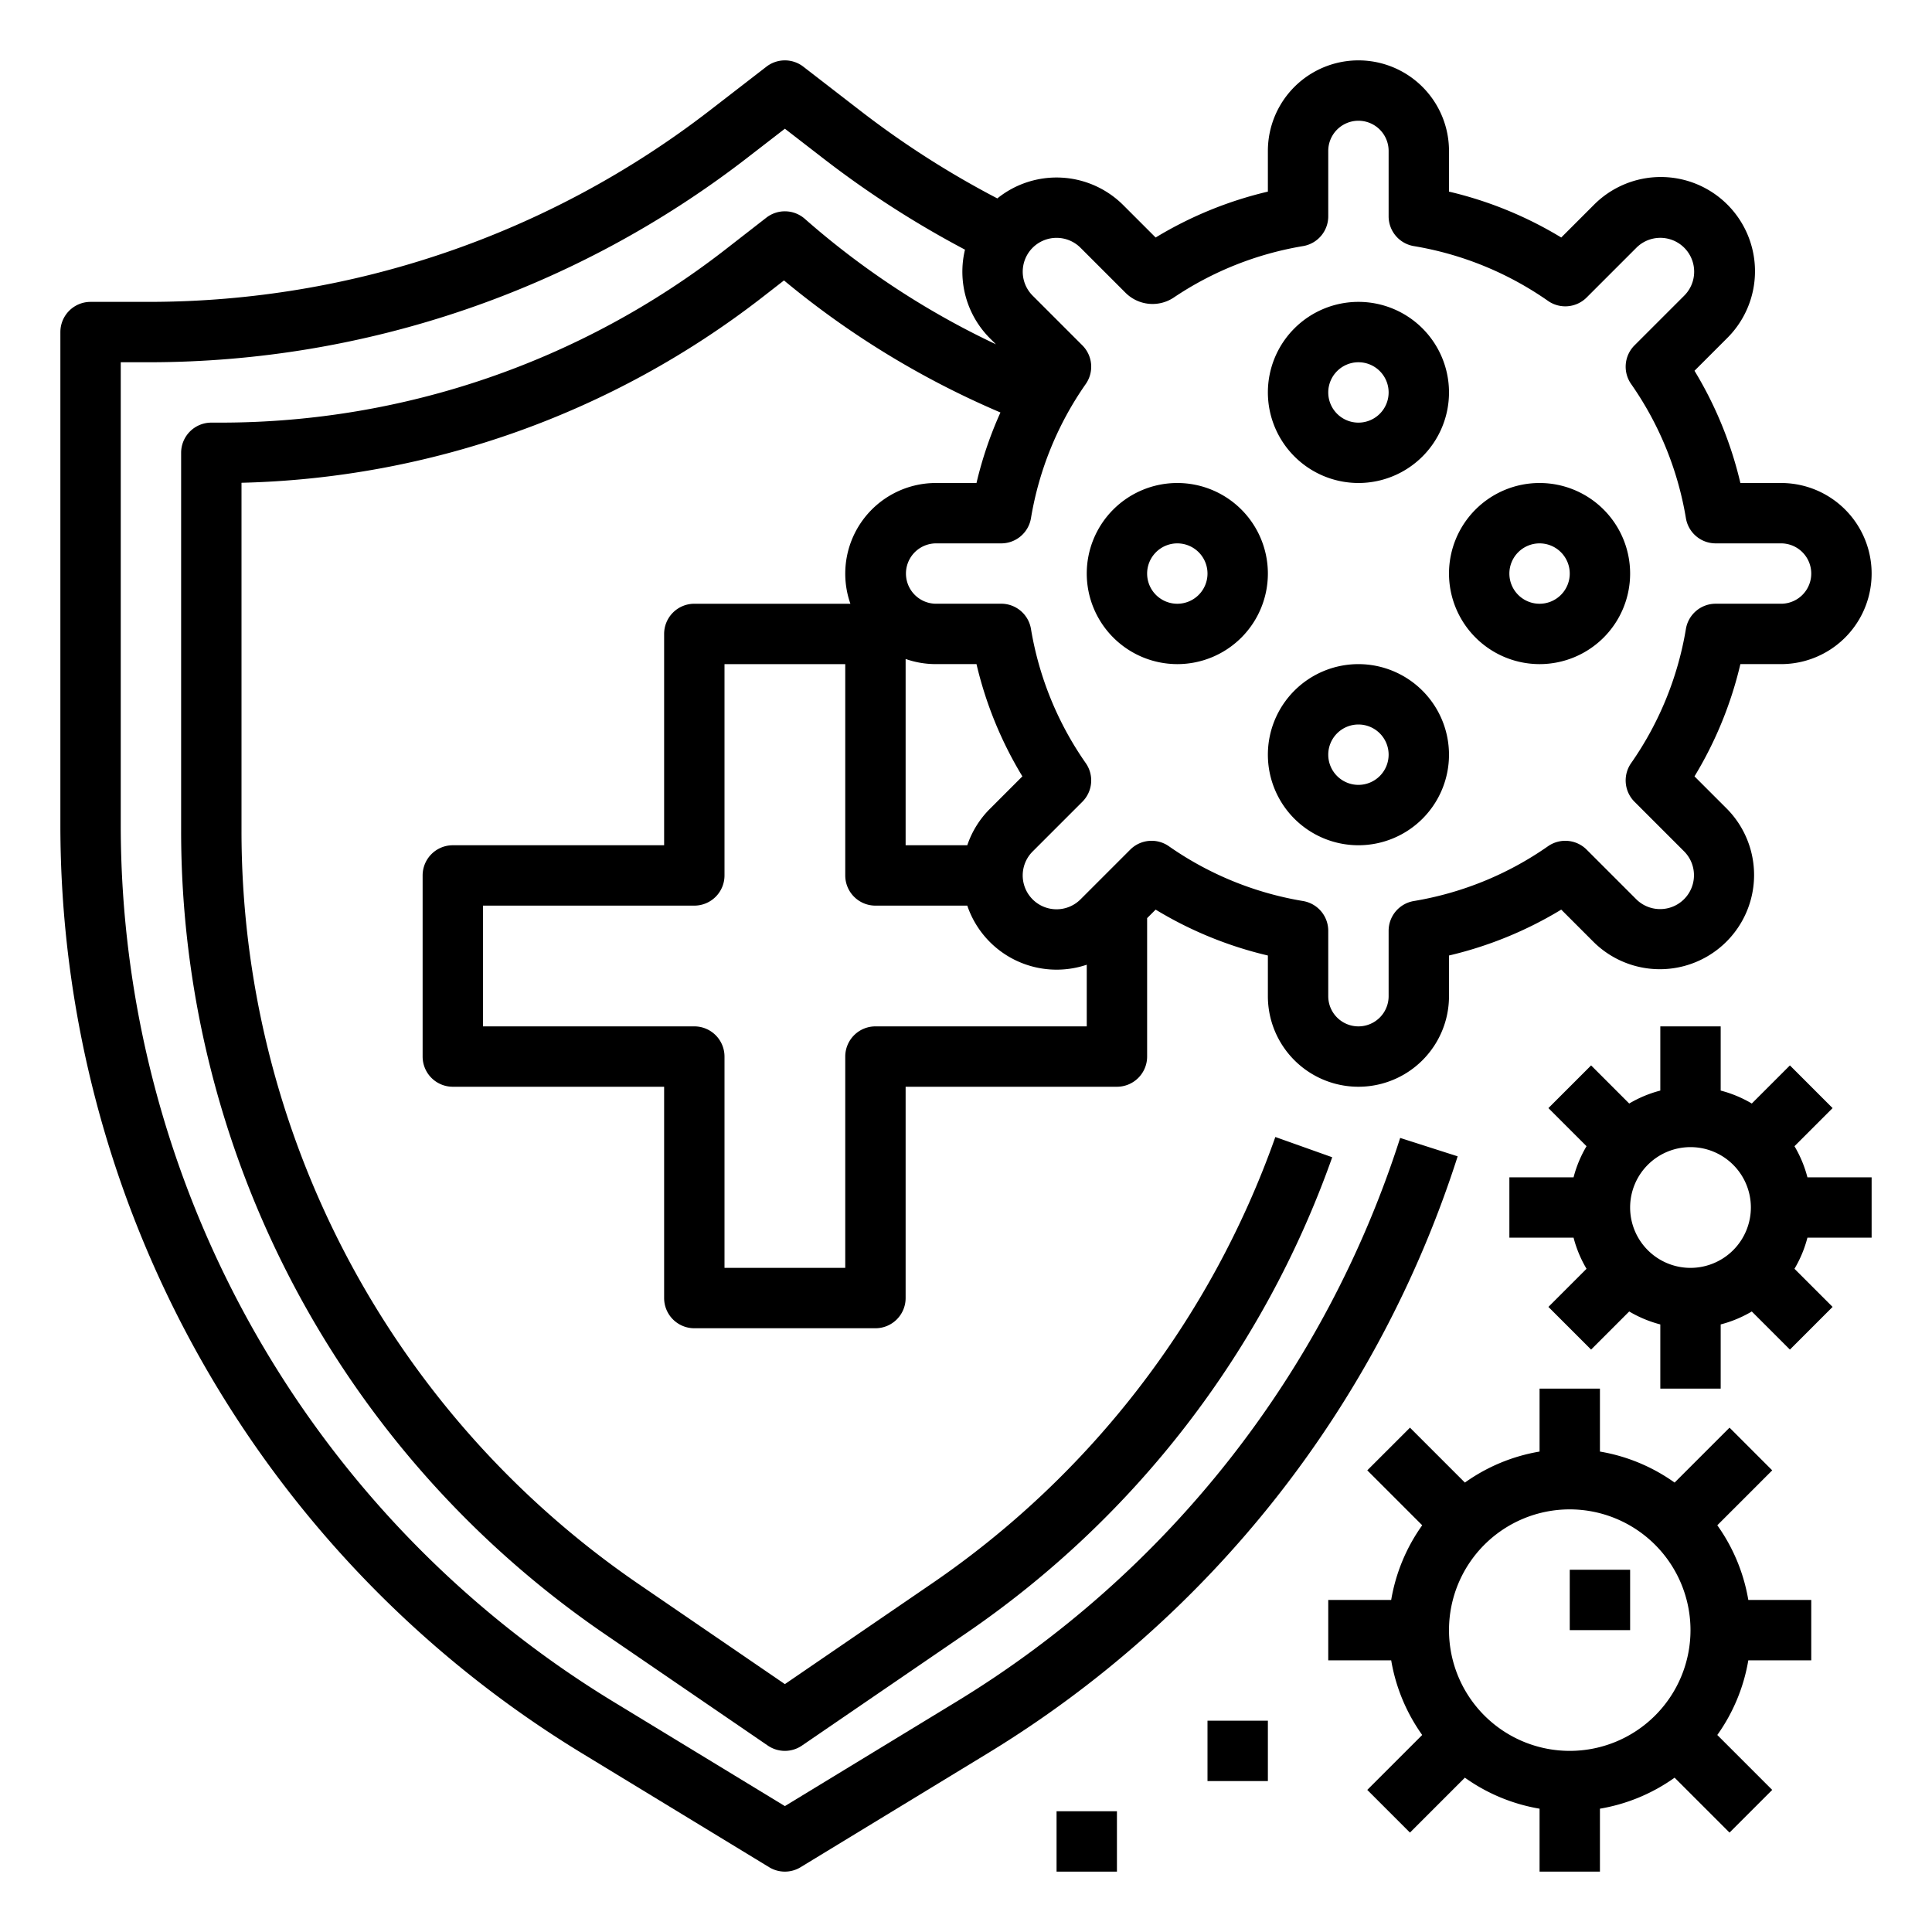
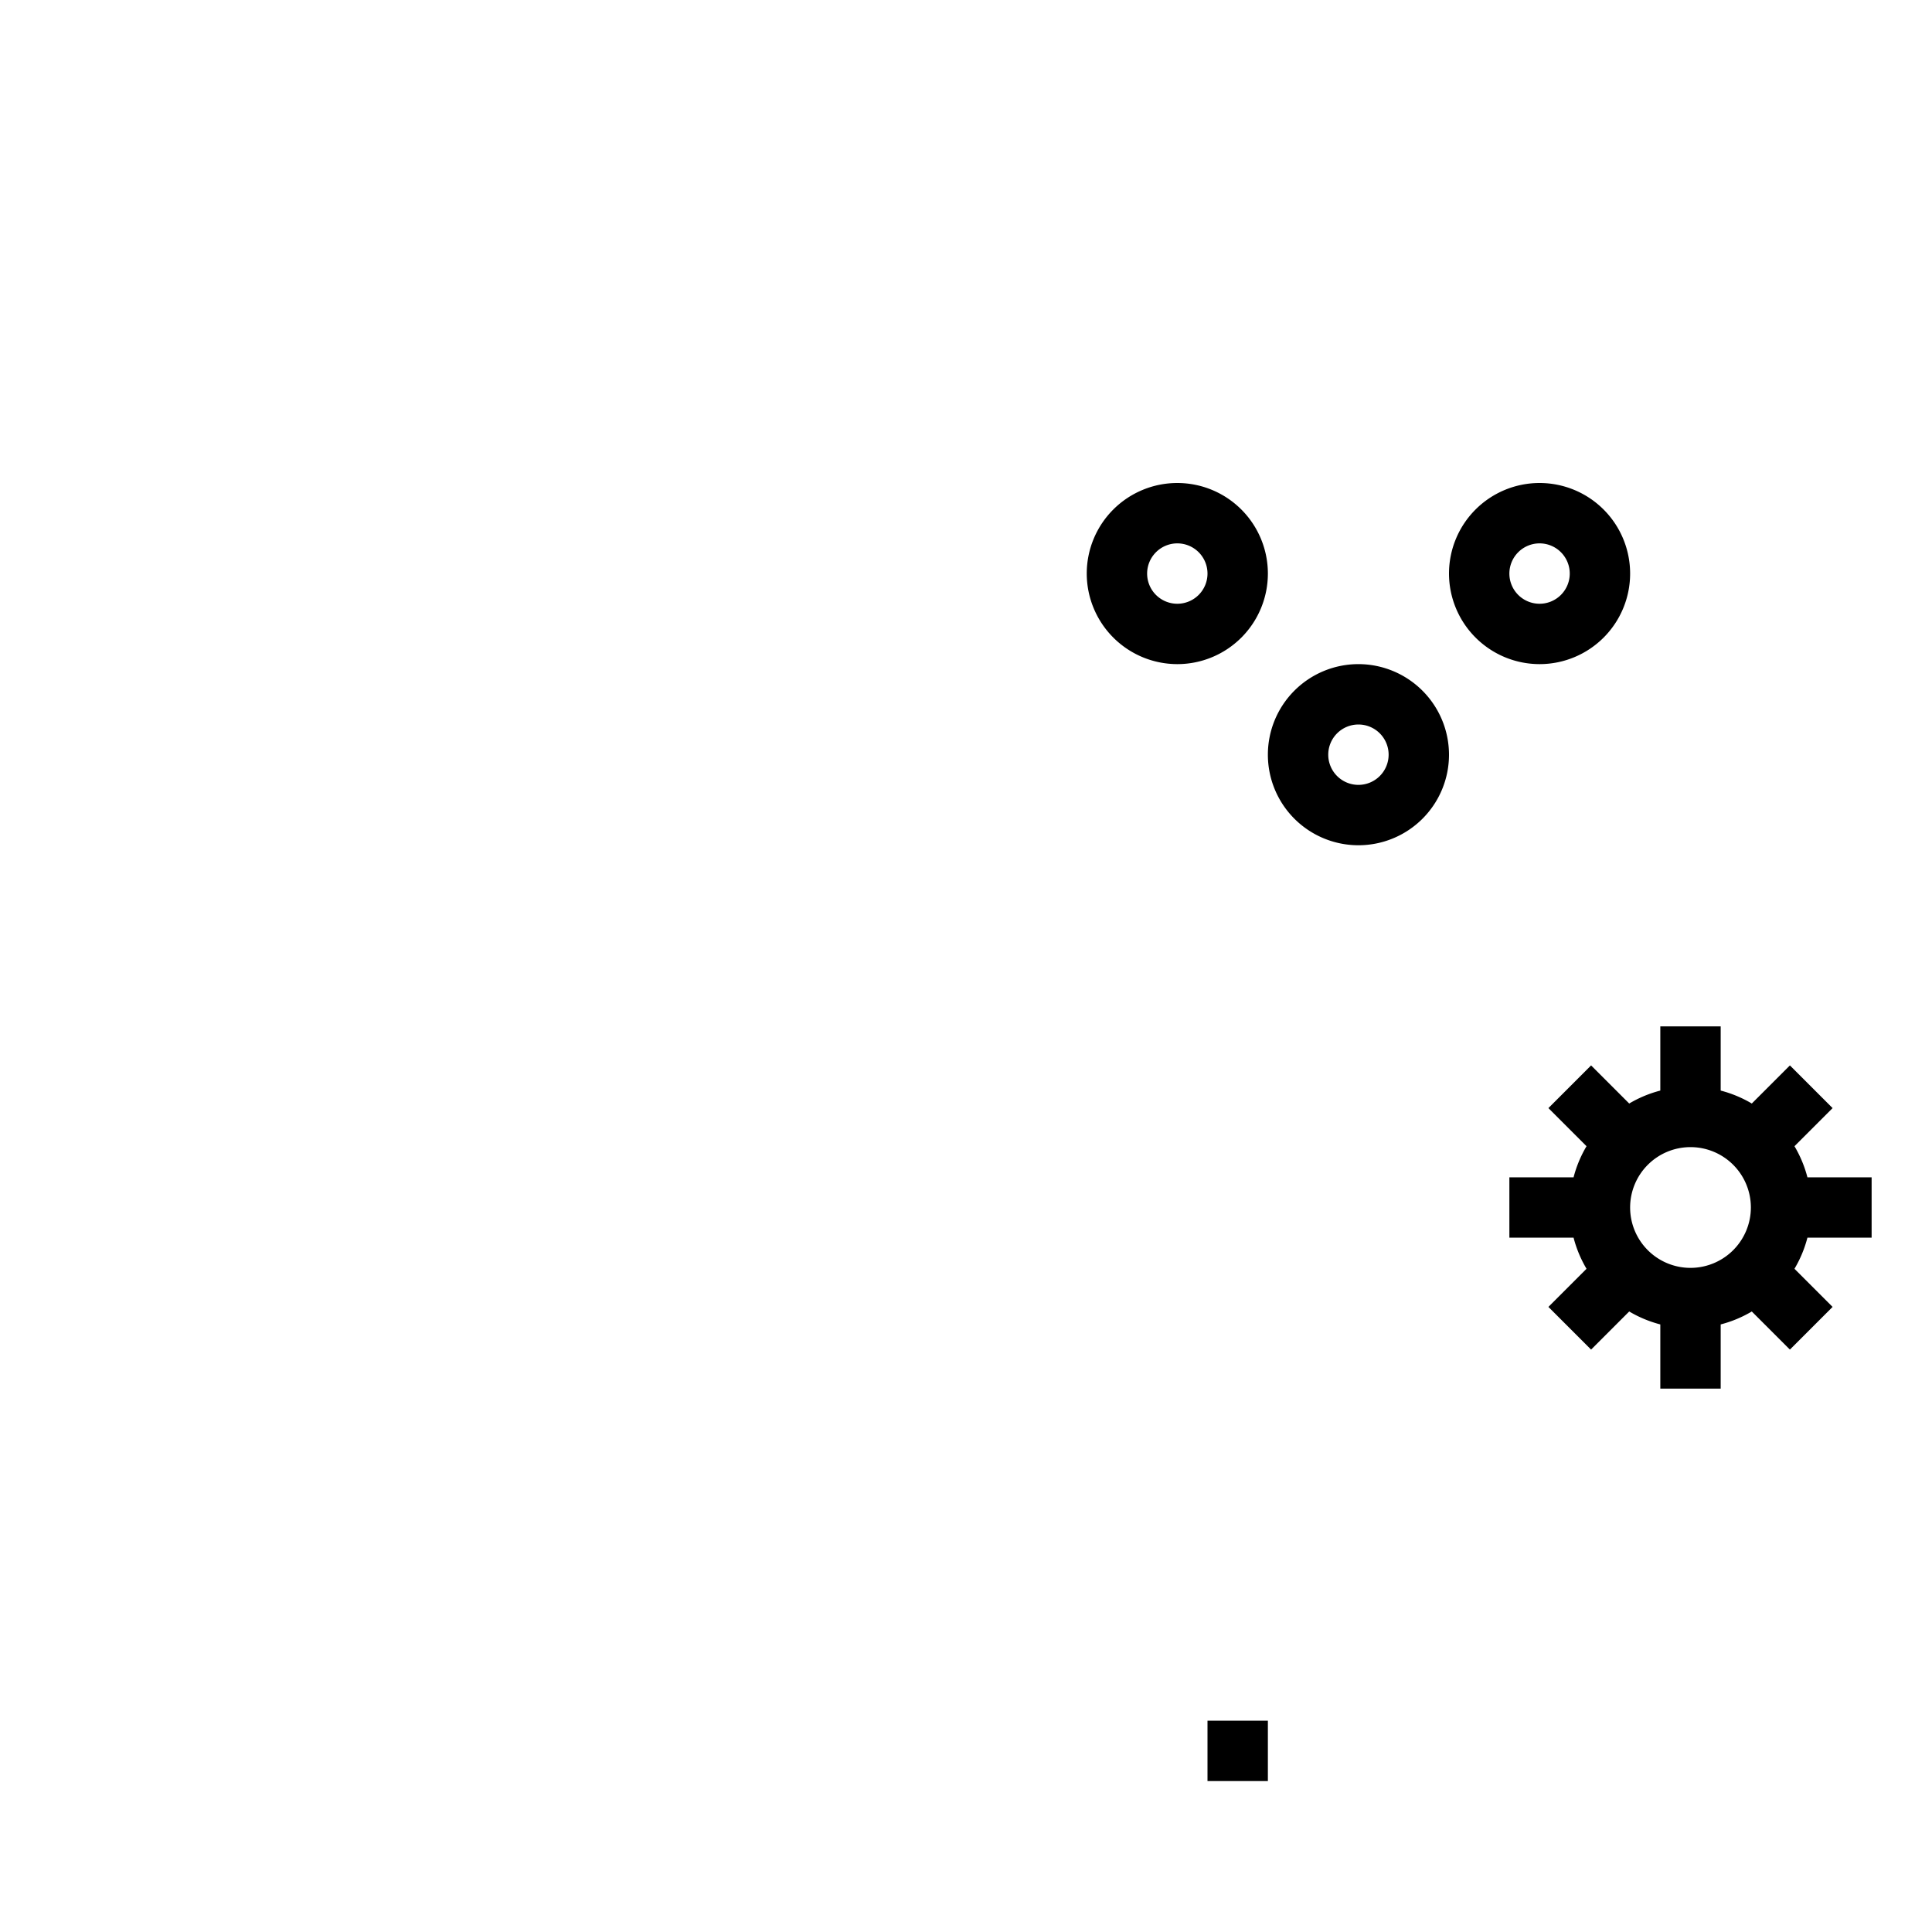
<svg xmlns="http://www.w3.org/2000/svg" height="512" width="512" viewBox="0 0 512 512">
  <g id="OUTLINE">
-     <path d="M371.058,301.561A272.079,272.079,0,0,1,253.426,450.984L208,478.634l-45.426-27.65A272,272,0,0,1,32,218.642V96h7.845A259.3,259.3,0,0,0,197.626,42.13L208,34.111l10.374,8.019a258.673,258.673,0,0,0,37.357,24.03,24.978,24.978,0,0,0,6.612,23.497L263.929,91.243a216.365,216.365,0,0,1-50.286-32.936l-.377-.33a8.001,8.001,0,0,0-10.178-.292l-11.062,8.604A218.042,218.042,0,0,1,58.801,112H56a8,8,0,0,0-8,8V220.135a257.866,257.866,0,0,0,112.312,212.929l43.171,29.538a8.001,8.001,0,0,0,9.035,0l43.171-29.538a256.428,256.428,0,0,0,97.363-126.38l-15.072-5.369a240.529,240.529,0,0,1-91.326,118.544L208,446.307l-38.653-26.447A241.875,241.875,0,0,1,64,220.135V127.941A234.191,234.191,0,0,0,201.85,78.919l5.915-4.601a232.19,232.19,0,0,0,57.363,34.994,102.352,102.352,0,0,0-6.348,18.688L247.998,128a24.024,24.024,0,0,0-22.635,32H184a8,8,0,0,0-8,8v56H120a8,8,0,0,0-8,8v48a8,8,0,0,0,8,8h56v56a8,8,0,0,0,8,8h48a8,8,0,0,0,8-8V288h56a8,8,0,0,0,8-8V243.314l2.256-2.256A102.384,102.384,0,0,0,336,253.22V264a24,24,0,0,0,48,0V253.22a102.384,102.384,0,0,0,29.744-12.162l8.599,8.599a24.971,24.971,0,0,0,35.314-35.313l-8.599-8.599a102.403,102.403,0,0,0,12.162-29.752l10.775.003h.007A23.998,23.998,0,0,0,472.002,128l-10.782-0a102.377,102.377,0,0,0-12.161-29.744l8.598-8.598a24.971,24.971,0,1,0-35.313-35.314l-8.598,8.598A102.373,102.373,0,0,0,384,50.781V40a24,24,0,0,0-48,0V50.781a102.553,102.553,0,0,0-29.742,12.162l-8.601-8.6a25.006,25.006,0,0,0-33.355-1.762A242.605,242.605,0,0,1,228.159,29.471l-15.267-11.8a7.999,7.999,0,0,0-9.785,0L187.841,29.471A243.216,243.216,0,0,1,39.845,80H24a8,8,0,0,0-8,8V218.642A287.997,287.997,0,0,0,154.256,464.651l49.585,30.182a7.998,7.998,0,0,0,8.318,0l49.585-30.182A288.083,288.083,0,0,0,386.296,306.439ZM262.344,214.343A24.862,24.862,0,0,0,256.339,224H240V174.634a24.017,24.017,0,0,0,7.996,1.361h.008l10.775-.003a102.384,102.384,0,0,0,12.162,29.752ZM232,272a8,8,0,0,0-8,8v56H192V280a8,8,0,0,0-8-8H128V240h56a8,8,0,0,0,8-8V176h32v56a8,8,0,0,0,8,8h24.339A24.998,24.998,0,0,0,288,255.661V272ZM273.656,65.657a8.982,8.982,0,0,1,12.688-.001L298.296,77.609a10.129,10.129,0,0,0,12.773,1.236,86.967,86.967,0,0,1,34.254-13.628A8,8,0,0,0,352,57.328V40a8,8,0,0,1,16,0V57.328a8,8,0,0,0,6.677,7.89,86.912,86.912,0,0,1,35.569,14.527,8,8,0,0,0,10.23-.907l13.181-13.181a8.97,8.97,0,0,1,12.686,12.687L433.162,91.524a8,8,0,0,0-.906,10.23,86.899,86.899,0,0,1,14.527,35.569,8,8,0,0,0,7.89,6.676L472.002,144a7.998,7.998,0,1,1,0,15.996H472l-17.324-.004h-.002a8,8,0,0,0-7.89,6.677,86.932,86.932,0,0,1-14.528,35.578,7.999,7.999,0,0,0,.906,10.23l13.182,13.181a8.971,8.971,0,0,1-12.687,12.686L420.477,225.163a8.002,8.002,0,0,0-10.23-.907,86.925,86.925,0,0,1-35.569,14.528A8,8,0,0,0,368,246.673V264a8,8,0,0,1-16,0V246.673a8,8,0,0,0-6.677-7.89,86.925,86.925,0,0,1-35.569-14.528,8,8,0,0,0-10.23.907l-13.181,13.181a8.97,8.97,0,1,1-12.686-12.687l13.181-13.181a8,8,0,0,0,.906-10.23,86.907,86.907,0,0,1-14.528-35.578,8,8,0,0,0-7.89-6.677h-.002l-17.325.005h-.003A7.998,7.998,0,0,1,247.998,144l17.329-0a8,8,0,0,0,7.89-6.676,86.899,86.899,0,0,1,14.527-35.569,8,8,0,0,0-.906-10.23L273.657,78.343A8.981,8.981,0,0,1,273.656,65.657Z" />
-     <path d="M455.102,404.212l14.556-14.556-11.314-11.313L443.788,392.898A47.731,47.731,0,0,0,424,384.679V368H408v16.679a47.731,47.731,0,0,0-19.788,8.219l-14.555-14.555-11.314,11.313,14.556,14.556A47.729,47.729,0,0,0,368.679,424H352v16h16.679a47.729,47.729,0,0,0,8.219,19.788l-14.556,14.556,11.314,11.313,14.555-14.555A47.731,47.731,0,0,0,408,479.321V496h16V479.321a47.731,47.731,0,0,0,19.788-8.219l14.555,14.555,11.314-11.313-14.556-14.556A47.729,47.729,0,0,0,463.321,440H480V424H463.321A47.729,47.729,0,0,0,455.102,404.212ZM448,432a32,32,0,1,1-32-32A32.036,32.036,0,0,1,448,432Z" />
    <path d="M408,176a24,24,0,1,0-24-24A24.027,24.027,0,0,0,408,176Zm0-32a8,8,0,1,1-8,8A8.009,8.009,0,0,1,408,144Z" />
-     <path d="M360,128a24,24,0,1,0-24-24A24.027,24.027,0,0,0,360,128Zm0-32a8,8,0,1,1-8,8A8.009,8.009,0,0,1,360,96Z" />
    <path d="M312,176a24,24,0,1,0-24-24A24.027,24.027,0,0,0,312,176Zm0-32a8,8,0,1,1-8,8A8.009,8.009,0,0,1,312,144Z" />
    <path d="M360,176a24,24,0,1,0,24,24A24.027,24.027,0,0,0,360,176Zm0,32a8,8,0,1,1,8-8A8.009,8.009,0,0,1,360,208Z" />
    <path d="M475.556,303.758l10.102-10.101-11.314-11.313-10.101,10.101A31.807,31.807,0,0,0,456,289.013V272H440v17.013a31.807,31.807,0,0,0-8.242,3.432l-10.101-10.101-11.314,11.313,10.102,10.101A31.794,31.794,0,0,0,417.013,312H400v16h17.013a31.794,31.794,0,0,0,3.432,8.242l-10.102,10.101,11.314,11.313,10.101-10.101A31.807,31.807,0,0,0,440,350.987V368h16V350.987a31.807,31.807,0,0,0,8.242-3.432l10.101,10.101,11.314-11.313-10.102-10.101A31.794,31.794,0,0,0,478.987,328H496V312H478.987A31.794,31.794,0,0,0,475.556,303.758ZM448,336a16,16,0,1,1,16-16A16.018,16.018,0,0,1,448,336Z" />
    <rect height="16" width="16" y="456" x="320" />
-     <rect height="16" width="16" y="480" x="280" />
-     <rect height="16" width="16" y="416" x="416" />
  </g>
</svg>